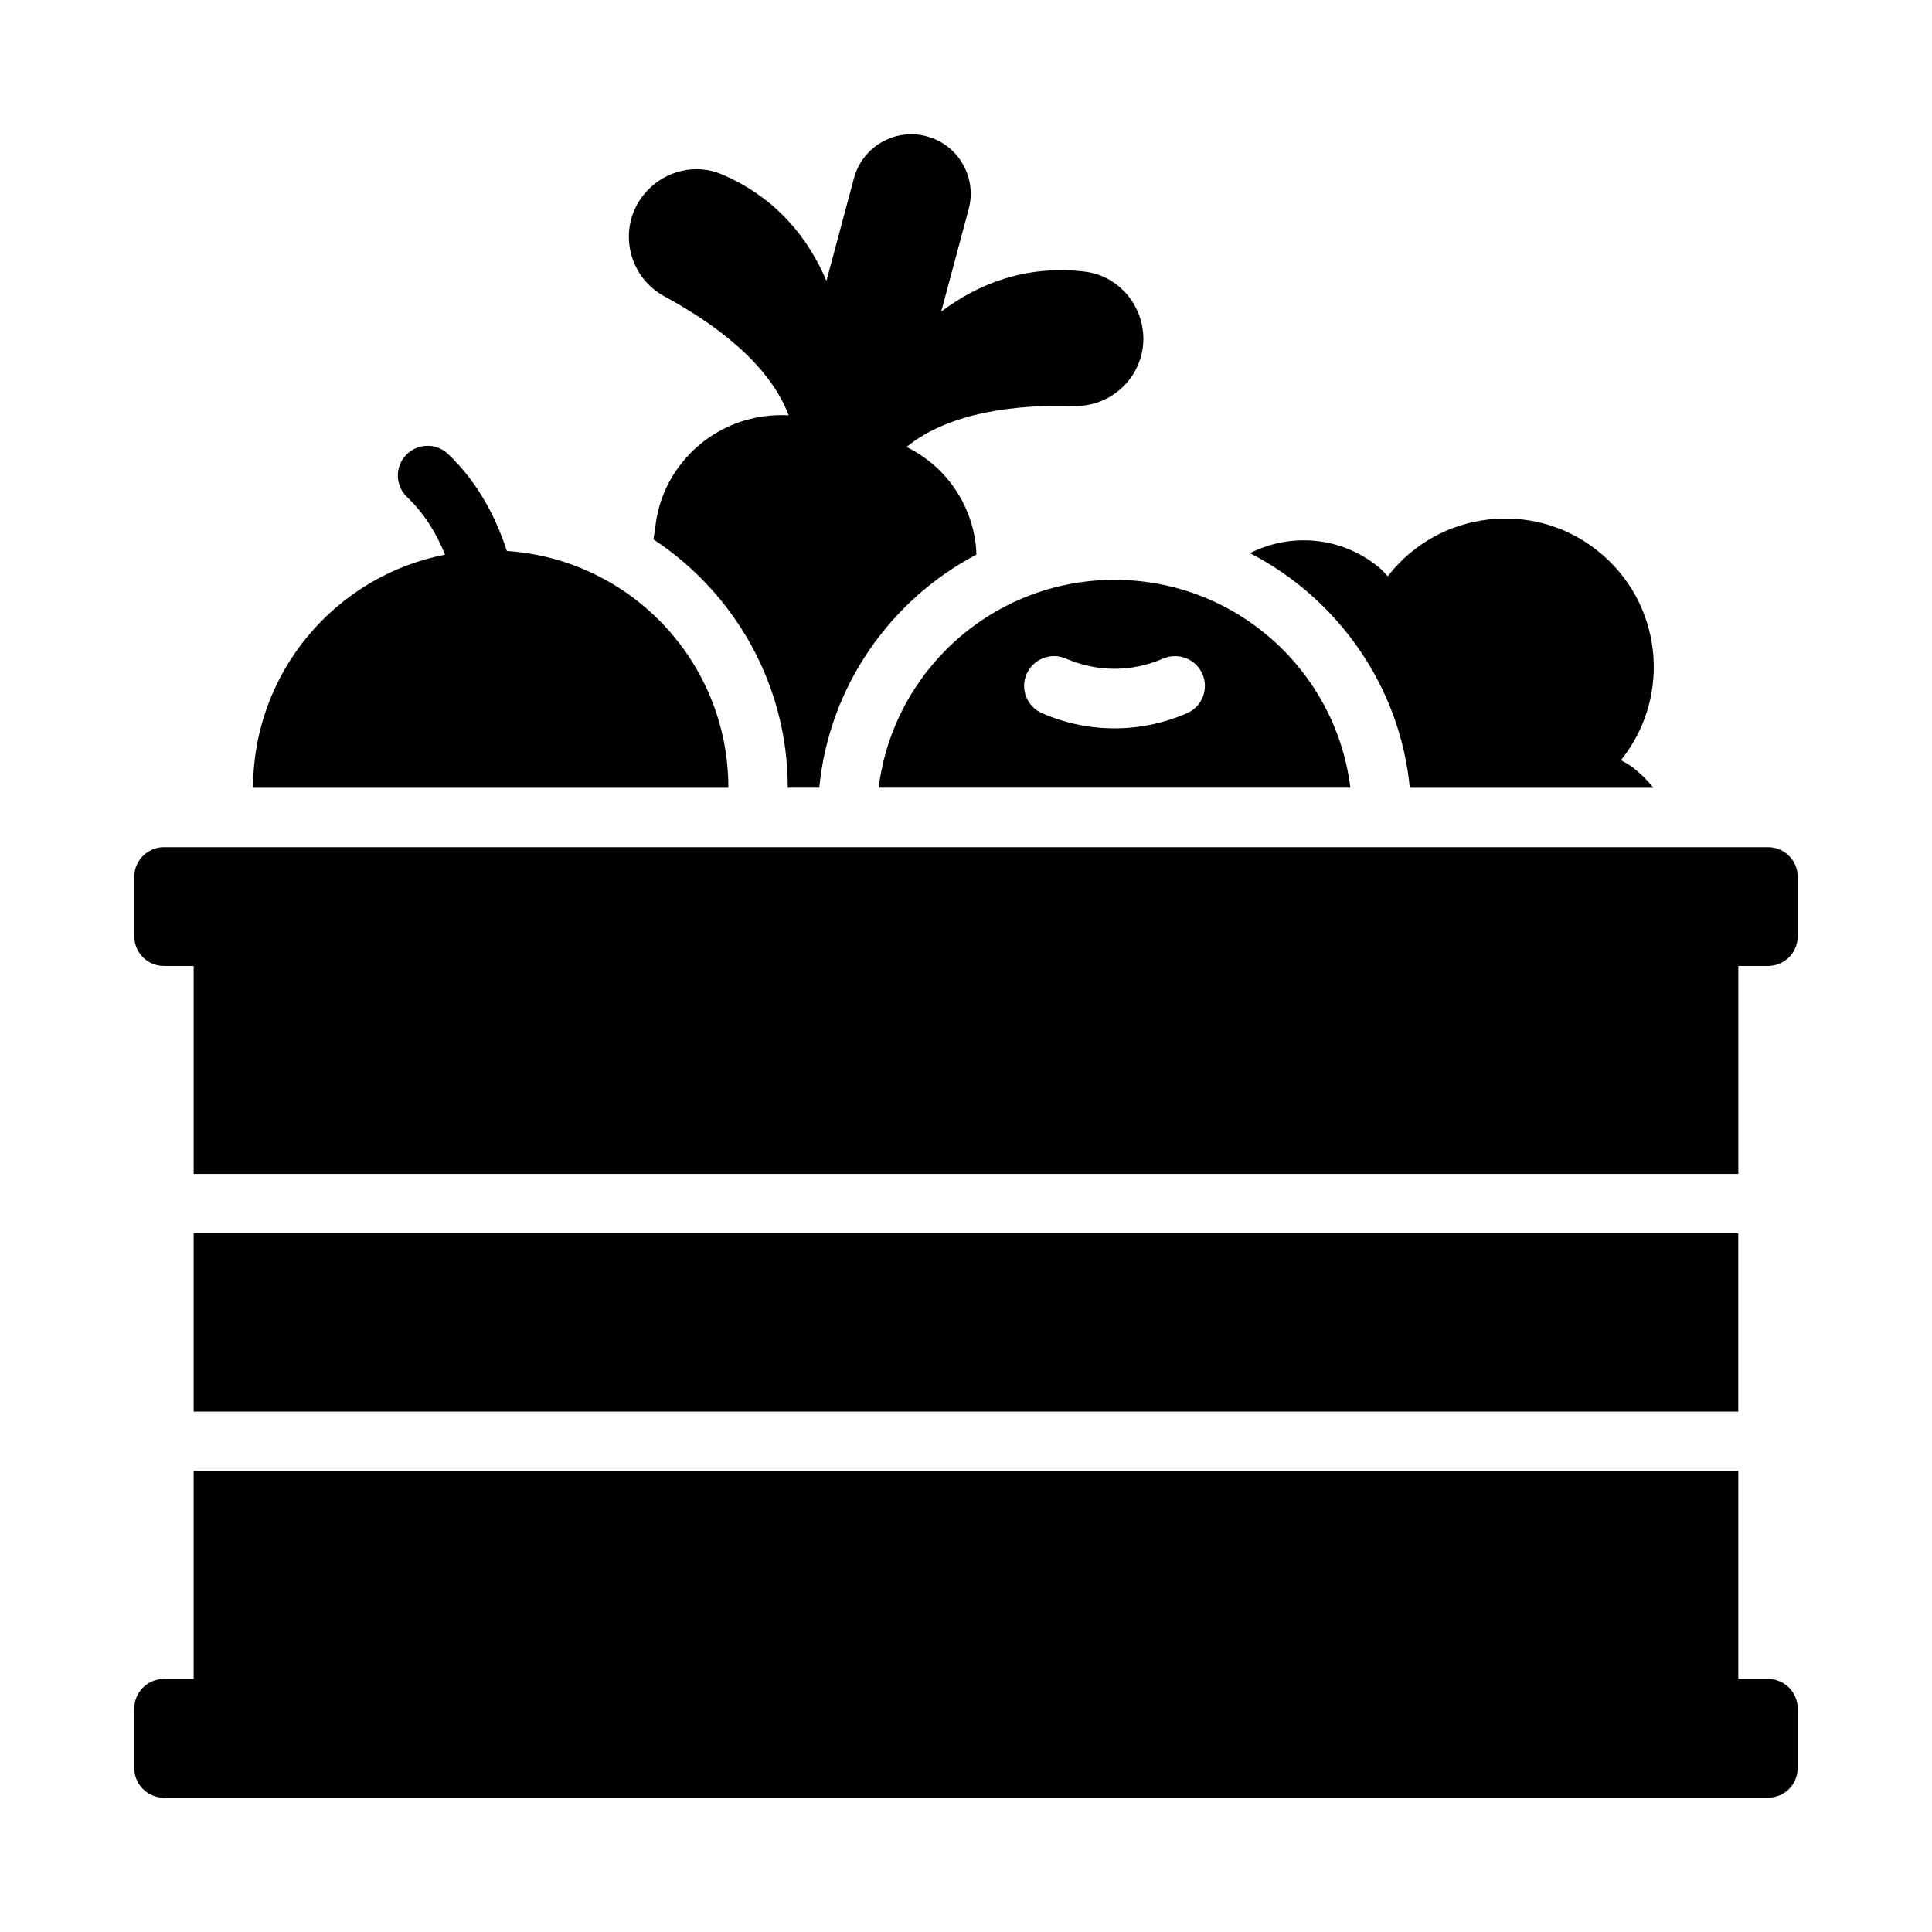
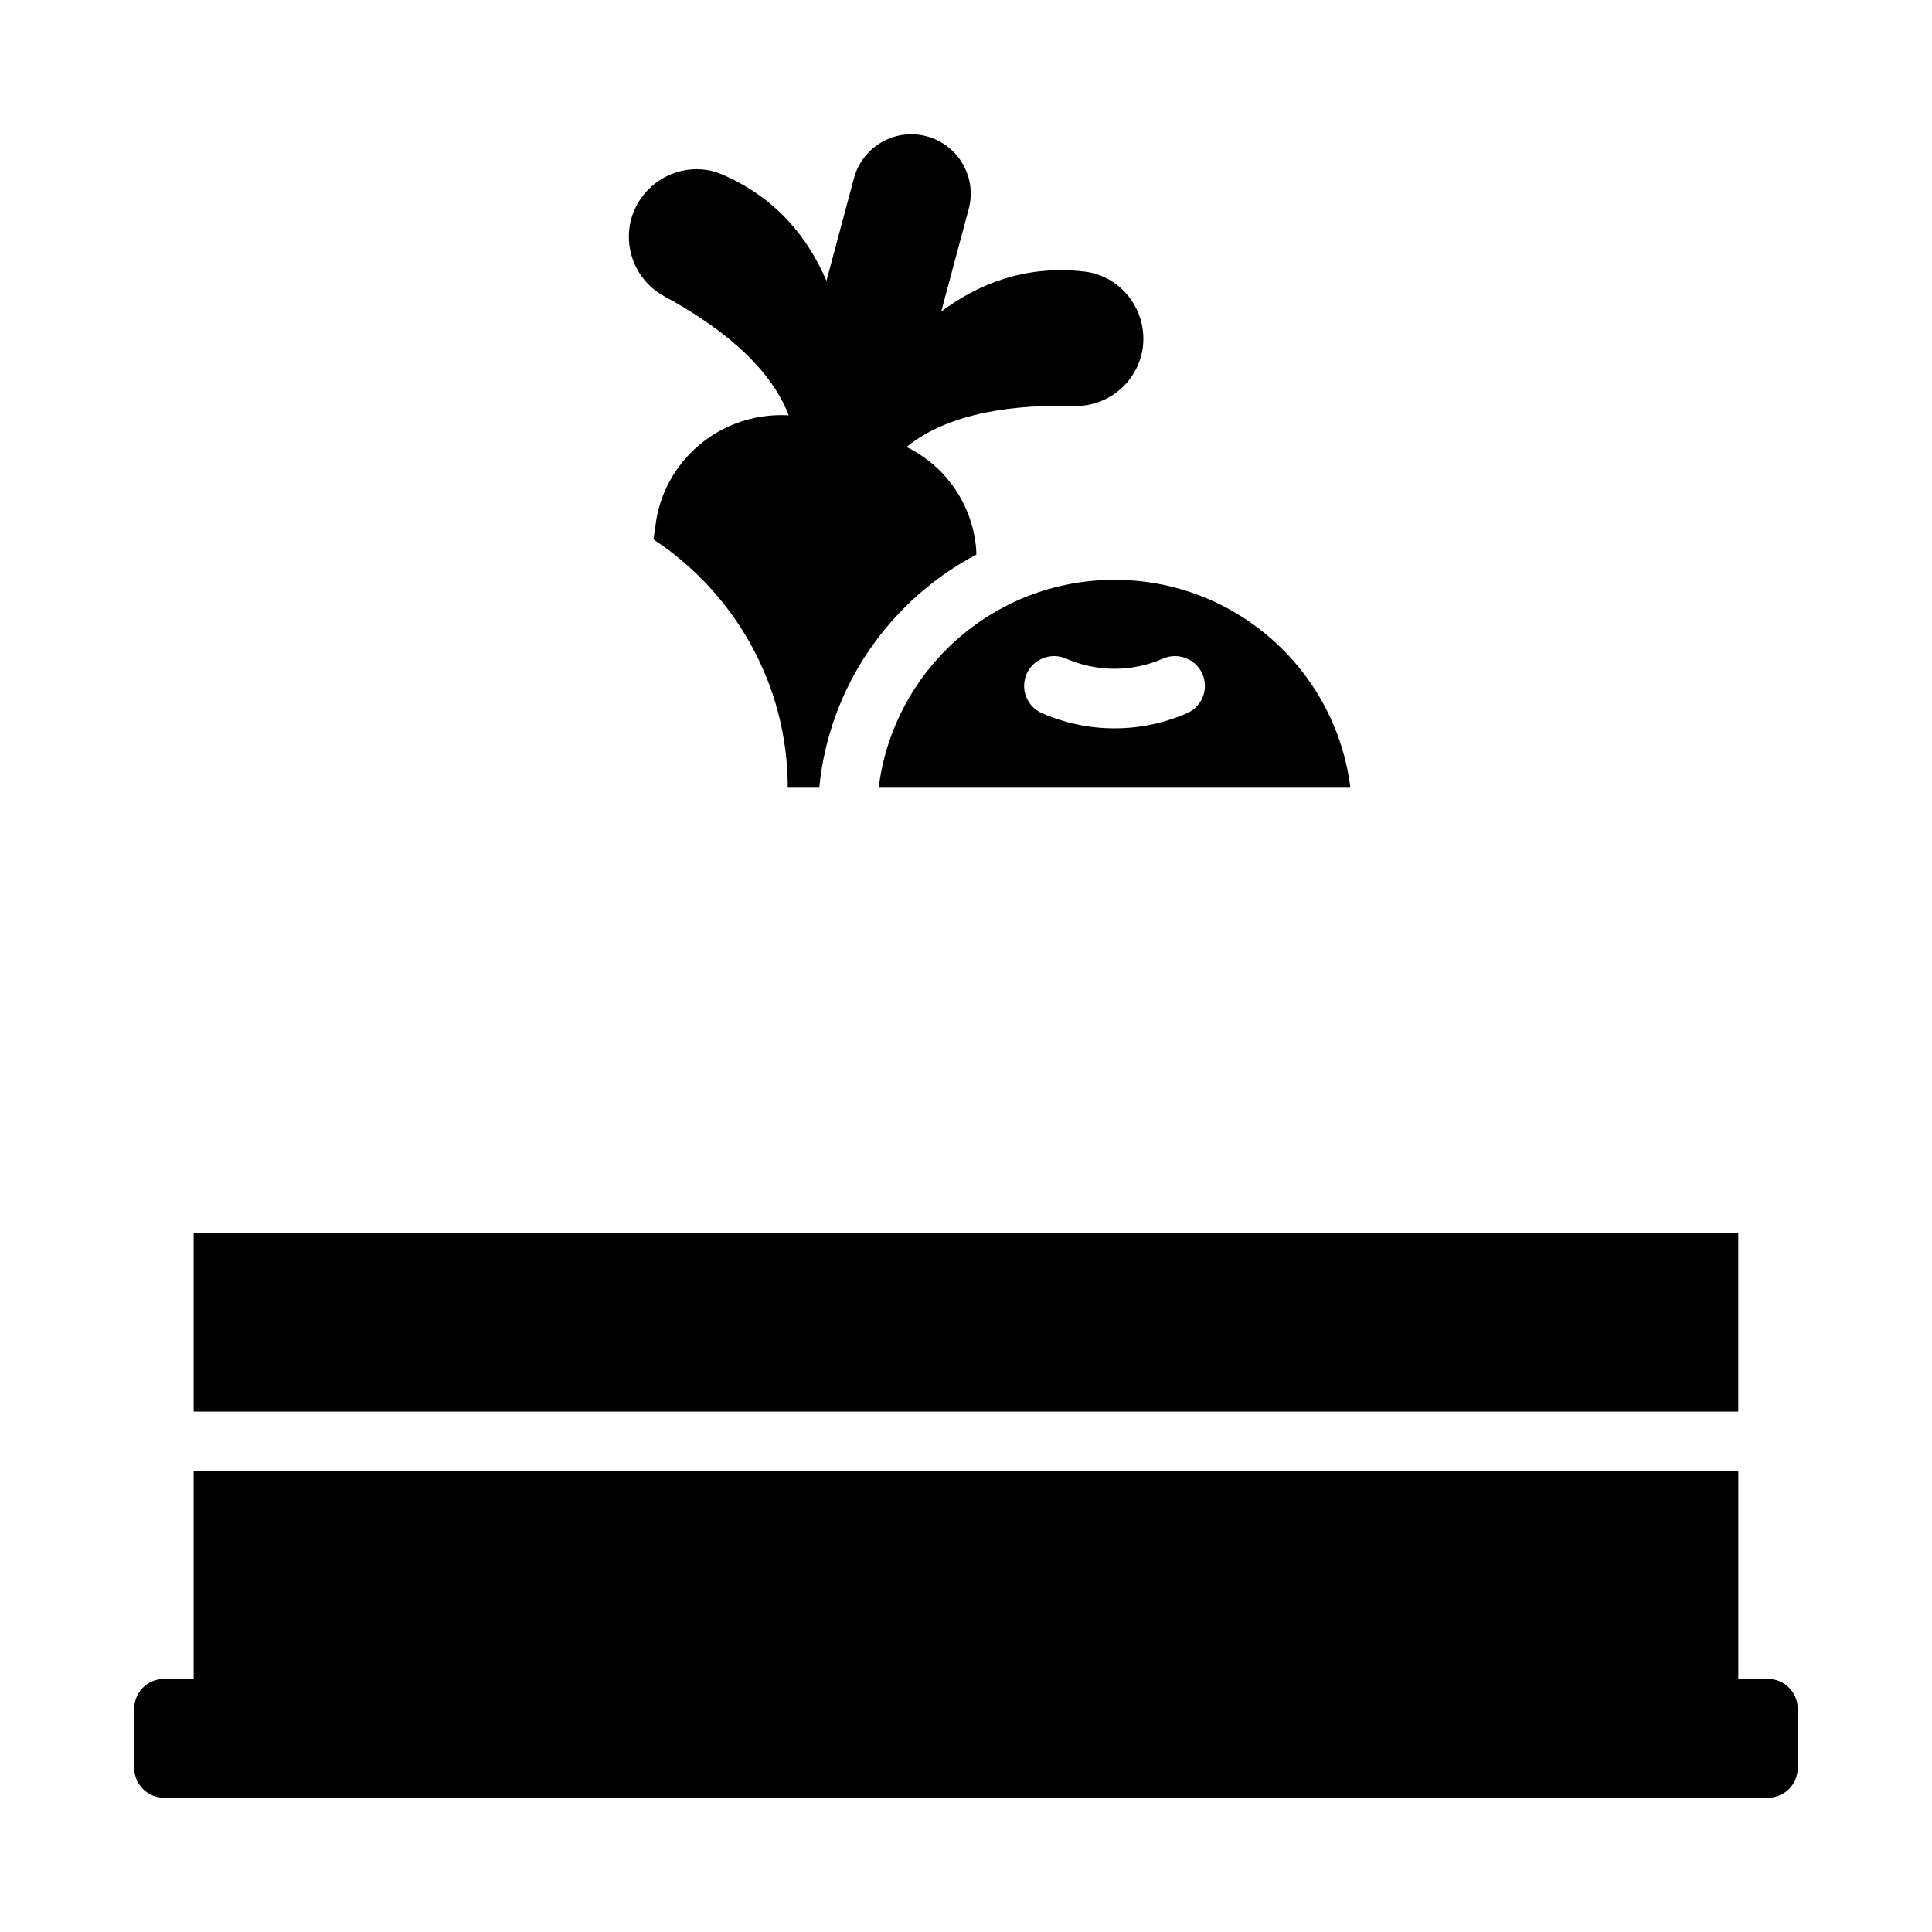
<svg xmlns="http://www.w3.org/2000/svg" fill="#000000" width="800px" height="800px" version="1.1" viewBox="144 144 512 512">
  <g>
    <path d="m320.15 222.59c12.855 6.949 27.617 17.582 32.863 31.488-11.094-0.652-22.02 4.18-28.902 13.355-3.465 4.566-5.668 9.996-6.375 15.664l-0.551 3.859c21.41 14.09 35.582 38.336 35.582 65.809h8.344c2.598-26.922 18.895-49.828 41.645-61.797 0-0.867-0.078-1.73-0.156-2.519-0.789-6.848-3.621-13.066-7.949-18.027-2.828-3.301-6.398-5.973-10.391-7.973 11.496-9.426 29.602-11.254 44.211-10.844 11.711 0.328 20.645-10.309 18.102-21.746-1.625-7.312-7.641-13.004-15.082-13.879-15.766-1.855-28.371 3.316-38.059 10.594l7.281-27.172c2.25-8.398-2.734-17.031-11.133-19.281-8.398-2.25-17.031 2.734-19.281 11.133l-7.281 27.172c-4.75-11.145-13.082-21.926-27.664-28.203-6.883-2.961-14.934-1.039-20 4.481-7.922 8.633-5.504 22.312 4.801 27.883z" />
-     <path d="m517.61 352.77h64.551c-1.496-1.891-3.227-3.621-5.195-5.195-1.102-0.867-2.281-1.496-3.387-2.125 0.078-0.156 0.156-0.234 0.234-0.316 13.461-17.082 10.547-41.801-6.535-55.262-17.004-13.461-41.801-10.547-55.262 6.535-0.078 0.078-0.156 0.234-0.234 0.316-0.867-0.945-1.73-1.969-2.832-2.754-9.918-7.871-23.066-8.738-33.691-3.387 23.145 11.965 39.754 35.109 42.352 62.188z" />
    <path d="m439.36 297.66c-32.117 0-58.648 24.008-62.504 55.105h125.01c-3.856-31.094-30.387-55.105-62.504-55.105zm19.207 35.344c-6.141 2.676-12.594 4.016-19.207 4.016s-13.066-1.34-19.207-4.016c-4.016-1.73-5.824-6.375-4.094-10.391 1.73-3.938 6.375-5.824 10.391-4.094 8.344 3.621 17.477 3.621 25.82 0 4.016-1.73 8.66 0.156 10.391 4.094 1.73 4.016-0.078 8.66-4.094 10.391z" />
-     <path d="m278.33 290.01c-3.391-10.352-8.473-18.906-15.594-25.695-3.144-2.992-8.117-2.875-11.133 0.27-3 3.148-2.879 8.129 0.27 11.133 4.348 4.144 7.606 9.23 10.082 15.266-29 5.637-50.883 31.133-50.883 61.789l125.95-0.004c0-33.348-25.906-60.551-58.691-62.758z" />
-     <path d="m612.54 368.51h-425.09c-4.348 0-7.871 3.523-7.871 7.871v15.742c0 4.348 3.523 7.871 7.871 7.871h7.871v55.105h409.35v-55.105h7.871c4.348 0 7.871-3.523 7.871-7.871v-15.742c0-4.348-3.523-7.871-7.871-7.871z" />
    <path d="m195.32 470.85h409.34v47.23h-409.34z" />
    <path d="m612.54 588.93h-7.871v-55.105l-409.35 0.004v55.105h-7.871c-4.348 0-7.871 3.523-7.871 7.871v15.742c0 4.348 3.523 7.871 7.871 7.871h425.09c4.348 0 7.871-3.523 7.871-7.871v-15.742c0-4.348-3.523-7.871-7.871-7.871z" />
  </g>
</svg>